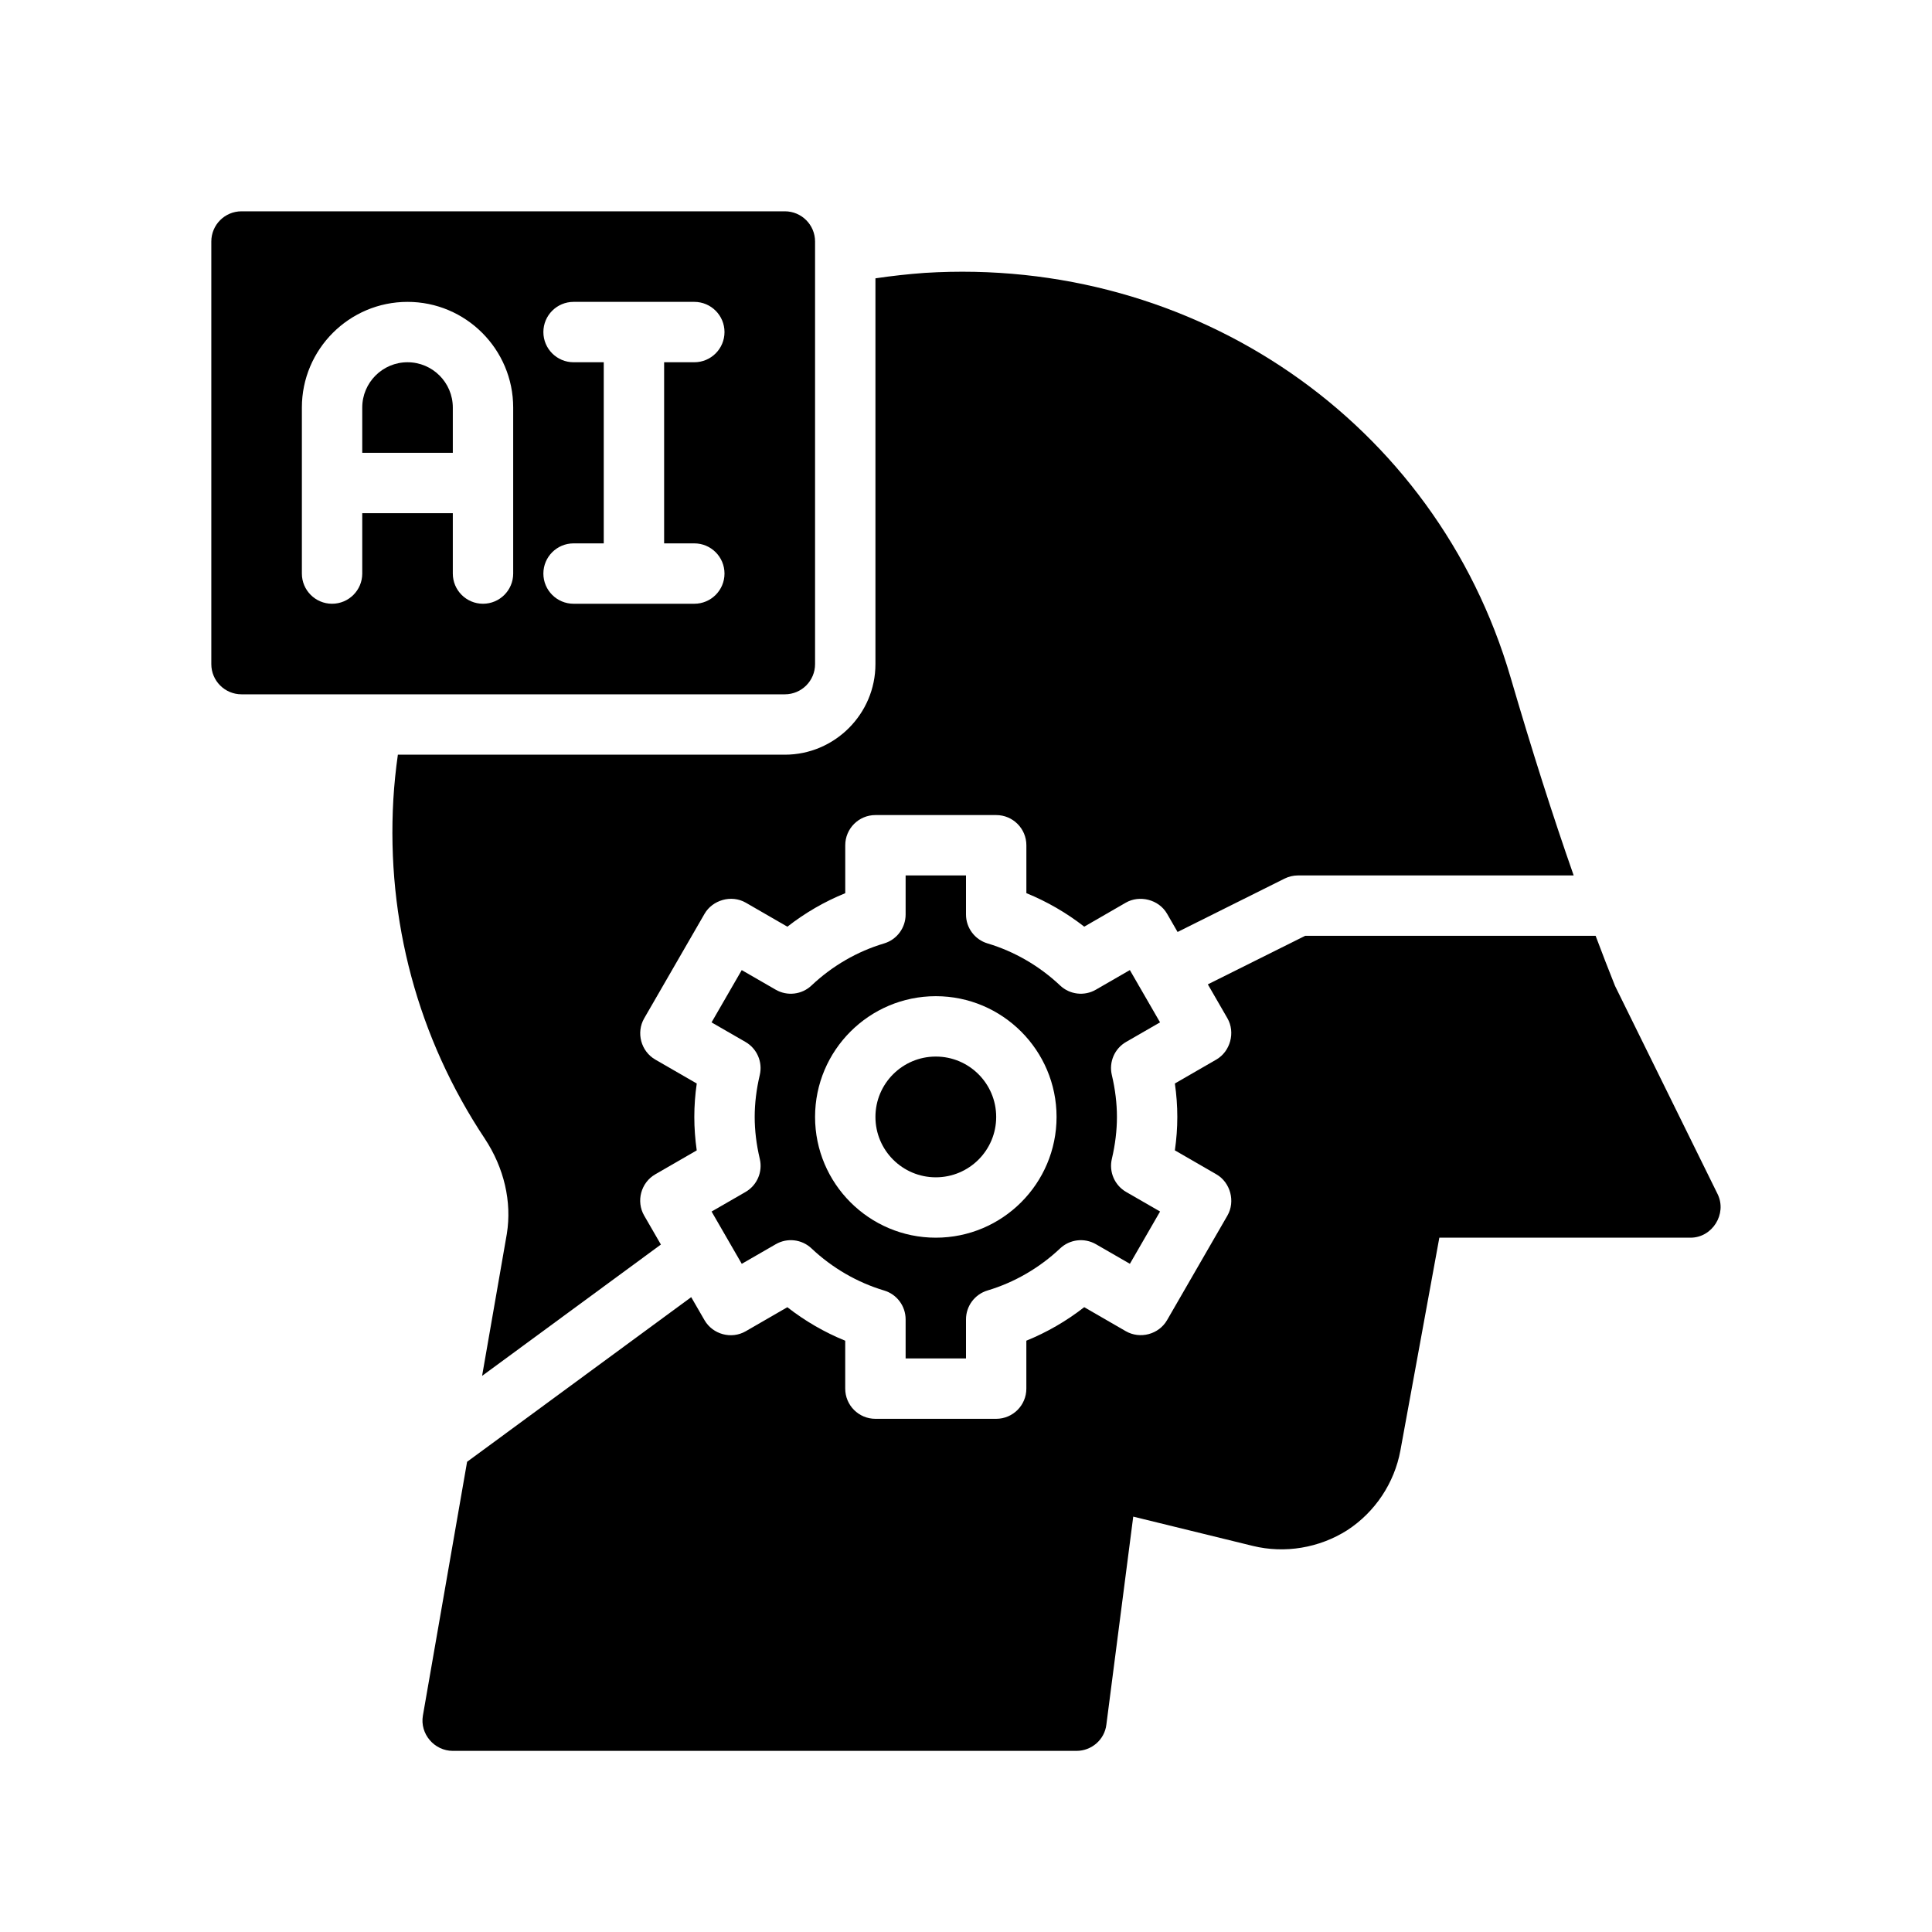
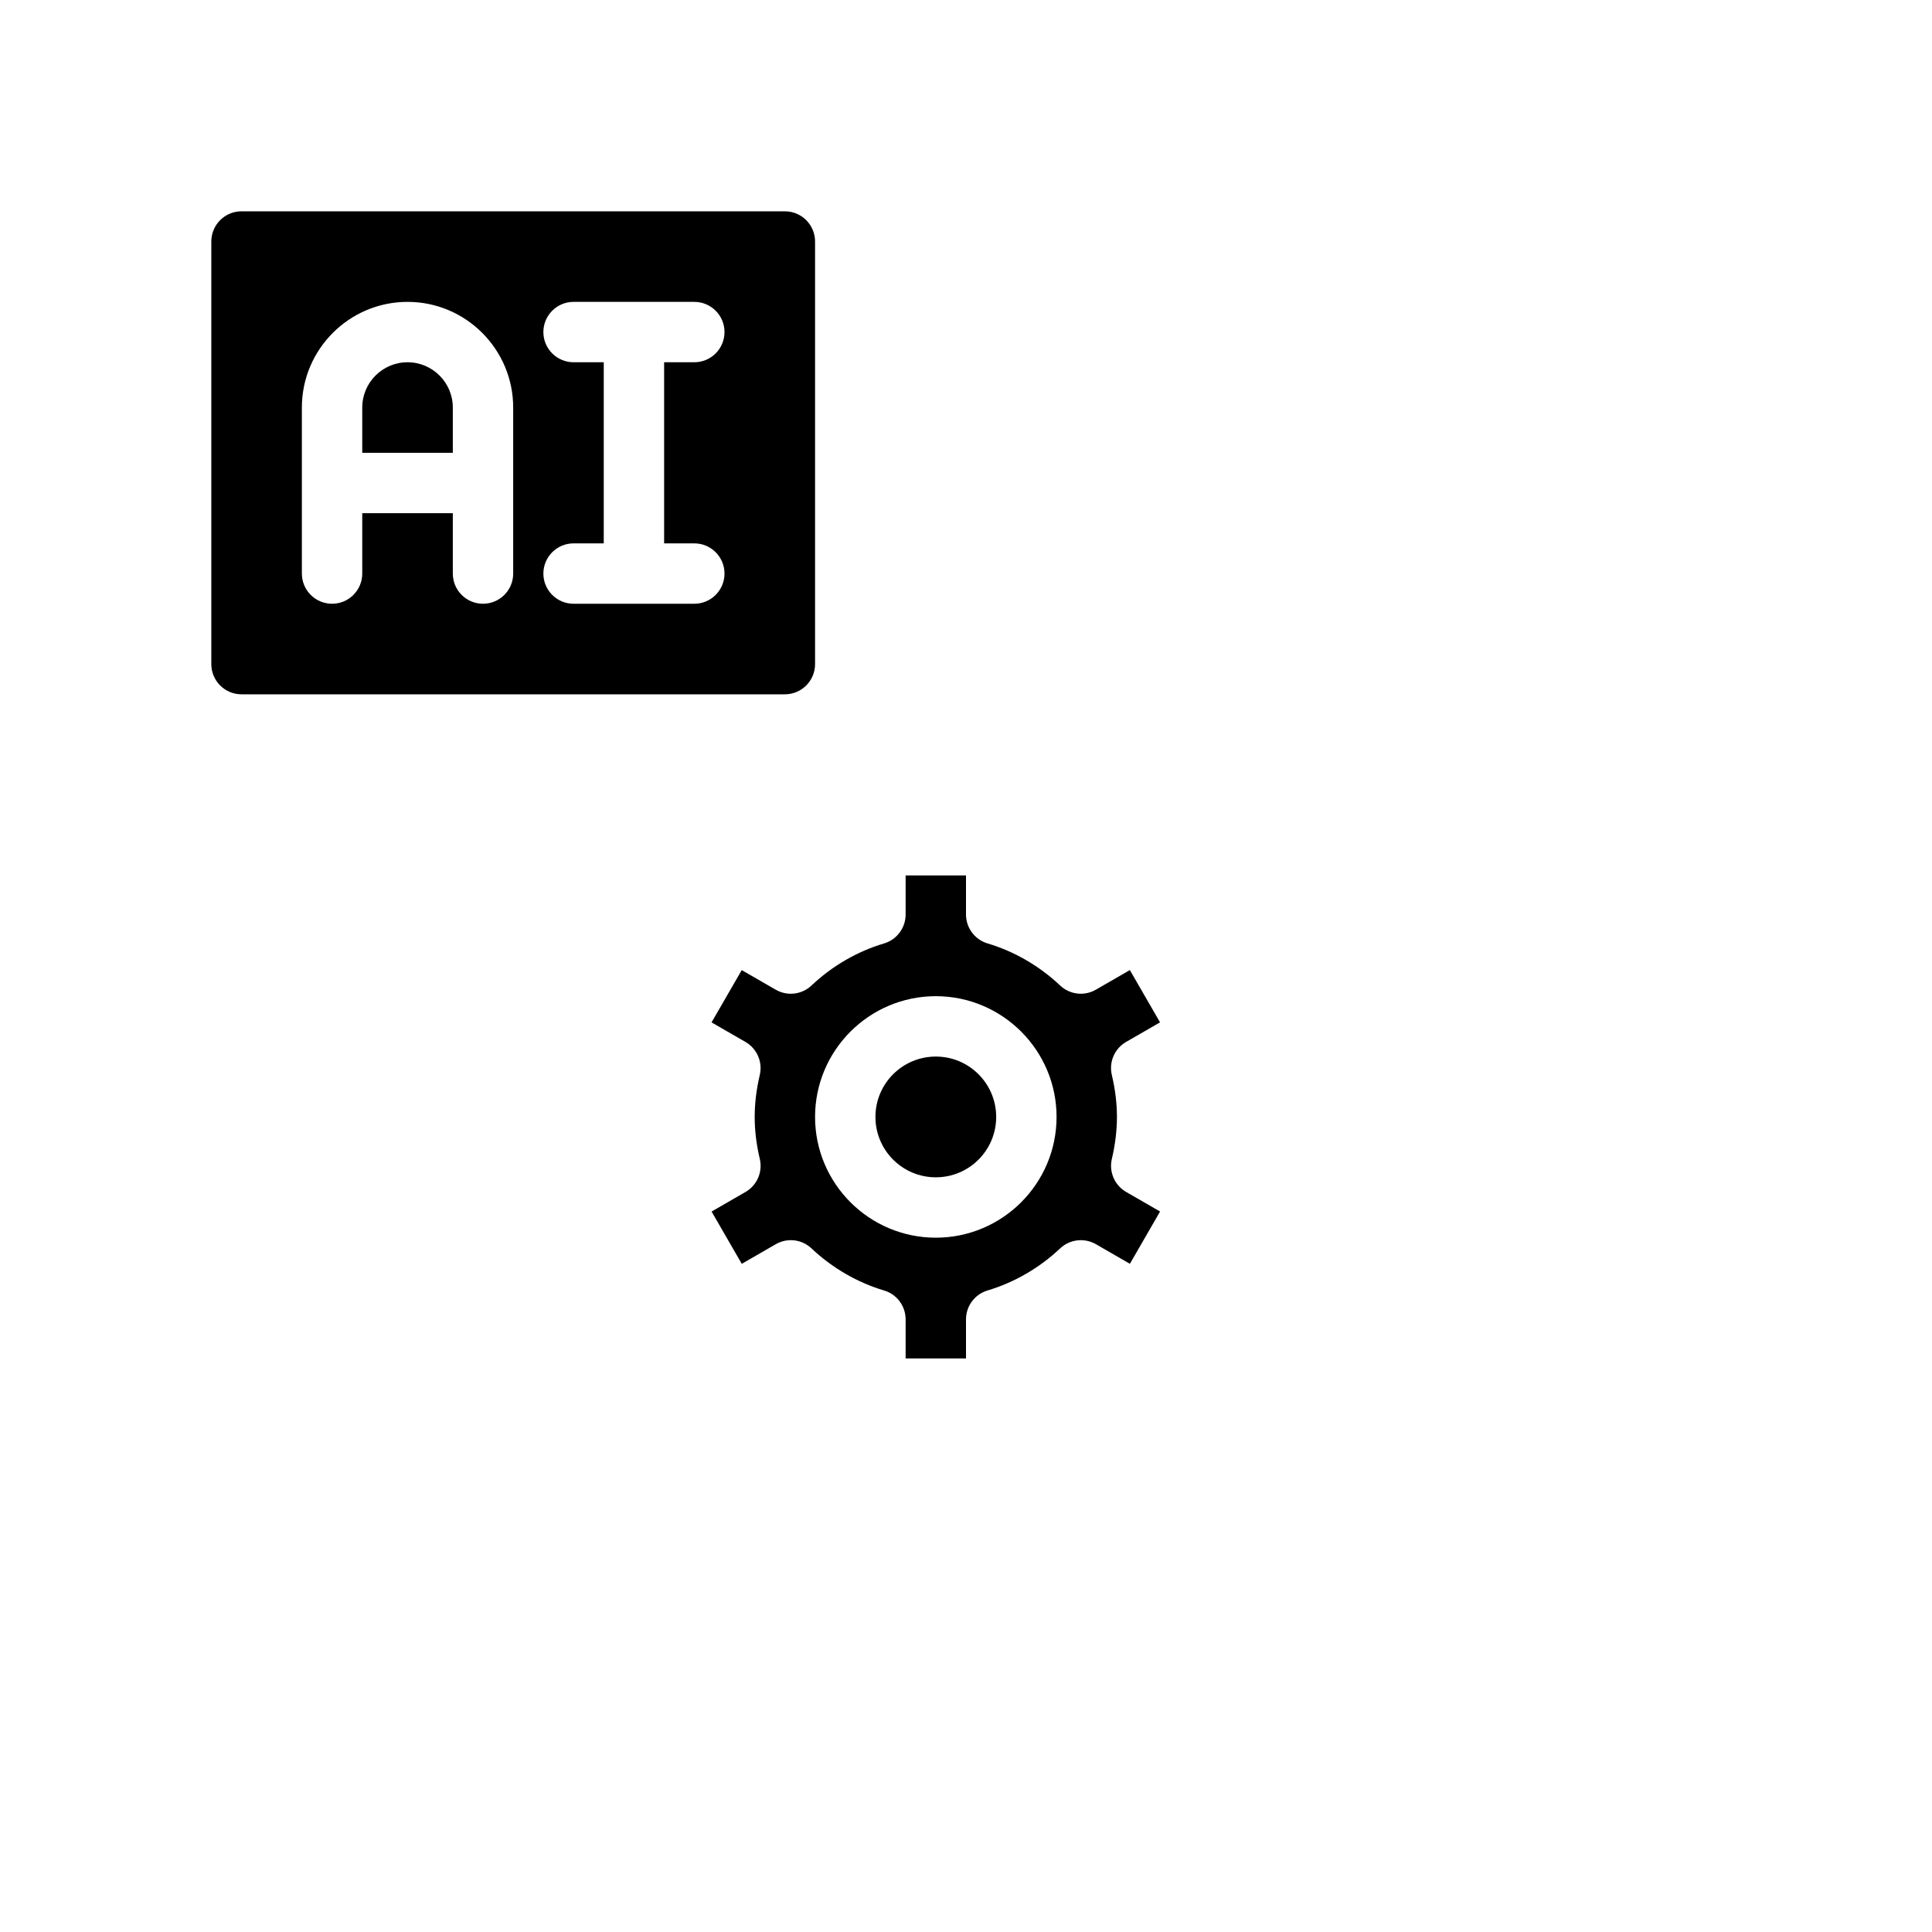
<svg xmlns="http://www.w3.org/2000/svg" version="1.1" id="Glyph" x="0px" y="0px" viewBox="0 0 64 64" enable-background="new 0 0 64 64" xml:space="preserve">
  <g>
    <path d="M27,22V8c0-0.552-0.448-1-1-1H8C7.448,7,7,7.448,7,8v14c0,0.552,0.448,1,1,1h18C26.552,23,27,22.552,27,22   z M17,19c0,0.552-0.448,1-1,1s-1-0.448-1-1v-2h-3v2c0,0.552-0.448,1-1,1s-1-0.448-1-1v-5.5   c0-1.93,1.57-3.5,3.5-3.5s3.5,1.57,3.5,3.5V19z M23,18c0.552,0,1,0.448,1,1s-0.448,1-1,1h-4   c-0.552,0-1-0.448-1-1s0.448-1,1-1h1v-6h-1c-0.552,0-1-0.448-1-1s0.448-1,1-1h4c0.552,0,1,0.448,1,1   s-0.448,1-1,1h-1v6H23z" />
    <path d="M13.5,12c-0.827,0-1.5,0.673-1.5,1.5V15h3v-1.5C15,12.673,14.327,12,13.5,12z" />
-     <path d="M16.79,40.87L15.97,45.578l5.923-4.351c0,0-0.554-0.959-0.554-0.959   c-0.274-0.475-0.107-1.092,0.366-1.366l1.375-0.794C23.027,37.734,23,37.364,23,37   s0.027-0.734,0.081-1.107c0,0-1.374-0.793-1.375-0.794c-0.474-0.274-0.639-0.893-0.366-1.366   c0,0,1.992-3.45,2-3.464c0.261-0.451,0.885-0.643,1.366-0.366l1.377,0.795   c0.586-0.458,1.233-0.833,1.917-1.11V28c0-0.552,0.448-1,1-1h4c0.552,0,1,0.448,1,1v1.587   c0.684,0.278,1.331,0.653,1.917,1.11c0,0,1.372-0.793,1.377-0.795   c0.449-0.26,1.09-0.112,1.366,0.366l0.349,0.605l3.544-1.768C42.692,29.036,42.845,29,43,29h9.13   c-0.691-1.972-1.376-4.121-2.09-6.56C47.57,13.98,39.57,8.48,30.63,9.04   C30.08,9.08,29.54,9.14,29,9.22V22c0,1.65-1.35,3-3,3H13.18   c-0.07,0.49-0.12,0.98-0.15,1.48c-0.23,4.01,0.81,7.9,3.03,11.24   C16.7,38.69,16.96,39.81,16.79,40.87z" />
    <circle cx="31" cy="37" r="2" />
    <path d="M37.304,34.515l1.124-0.648l-0.694-1.202c-0.006-0.01-0.014-0.018-0.019-0.028   c-0.002-0.003-0.001-0.007-0.003-0.01l-0.284-0.492l-1.125,0.649   c-0.382,0.222-0.866,0.165-1.187-0.14c-0.684-0.646-1.514-1.127-2.402-1.392   C32.291,31.126,32,30.736,32,30.294V29h-2v1.294c0,0.442-0.291,0.833-0.715,0.959   c-0.888,0.264-1.718,0.745-2.402,1.392c-0.321,0.304-0.804,0.361-1.187,0.14l-1.125-0.649l-1,1.732   l1.124,0.648c0.383,0.221,0.575,0.667,0.473,1.097C25.057,36.084,25,36.551,25,37   s0.057,0.916,0.169,1.389c0.102,0.43-0.09,0.876-0.473,1.097l-1.124,0.648l1,1.732l1.125-0.649   c0.382-0.222,0.866-0.166,1.187,0.14c0.685,0.646,1.515,1.127,2.402,1.392   C29.709,42.874,30,43.264,30,43.706V45h2v-1.294c0-0.442,0.291-0.832,0.715-0.958   c0.887-0.265,1.718-0.746,2.402-1.392c0.321-0.304,0.804-0.36,1.187-0.14l1.125,0.649l1-1.732   l-1.124-0.648c-0.383-0.221-0.575-0.667-0.473-1.097C36.943,37.916,37,37.449,37,37   s-0.057-0.916-0.169-1.389C36.729,35.182,36.921,34.735,37.304,34.515z M31,41c-2.206,0-4-1.794-4-4   s1.794-4,4-4s4,1.794,4,4S33.206,41,31,41z" />
-     <path d="M56.9,39.56L53.5,32.66C53.283,32.12,53.07,31.564,52.857,31h-9.622l-3.224,1.608   c0,0,0.645,1.118,0.649,1.124c0.269,0.467,0.097,1.098-0.366,1.366l-1.375,0.794   C38.973,36.266,39,36.636,39,37s-0.027,0.734-0.081,1.107c0,0,1.366,0.788,1.375,0.794   c0.468,0.27,0.634,0.902,0.366,1.366l-2,3.465c-0.273,0.472-0.894,0.637-1.366,0.366l-1.378-0.796   c-0.586,0.458-1.233,0.832-1.917,1.11V46c0,0.553-0.448,1-1,1h-4c-0.552,0-1-0.447-1-1v-1.587   c-0.684-0.278-1.331-0.652-1.917-1.11c0,0-1.378,0.796-1.378,0.796   c-0.474,0.274-1.092,0.107-1.366-0.366l-0.441-0.763l-7.424,5.454c0,0-1.462,8.394-1.464,8.407   C13.904,57.436,14.387,58,15,58h20.66c0.5,0,0.93-0.37,0.99-0.87l0.89-6.89L41.5,51.21   c1.06,0.26,2.2,0.07,3.13-0.52c0.92-0.6,1.56-1.56,1.76-2.64L47.68,41c0,0,8.284,0,8.32,0   C56.726,41,57.215,40.211,56.9,39.56z" />
  </g>
</svg>